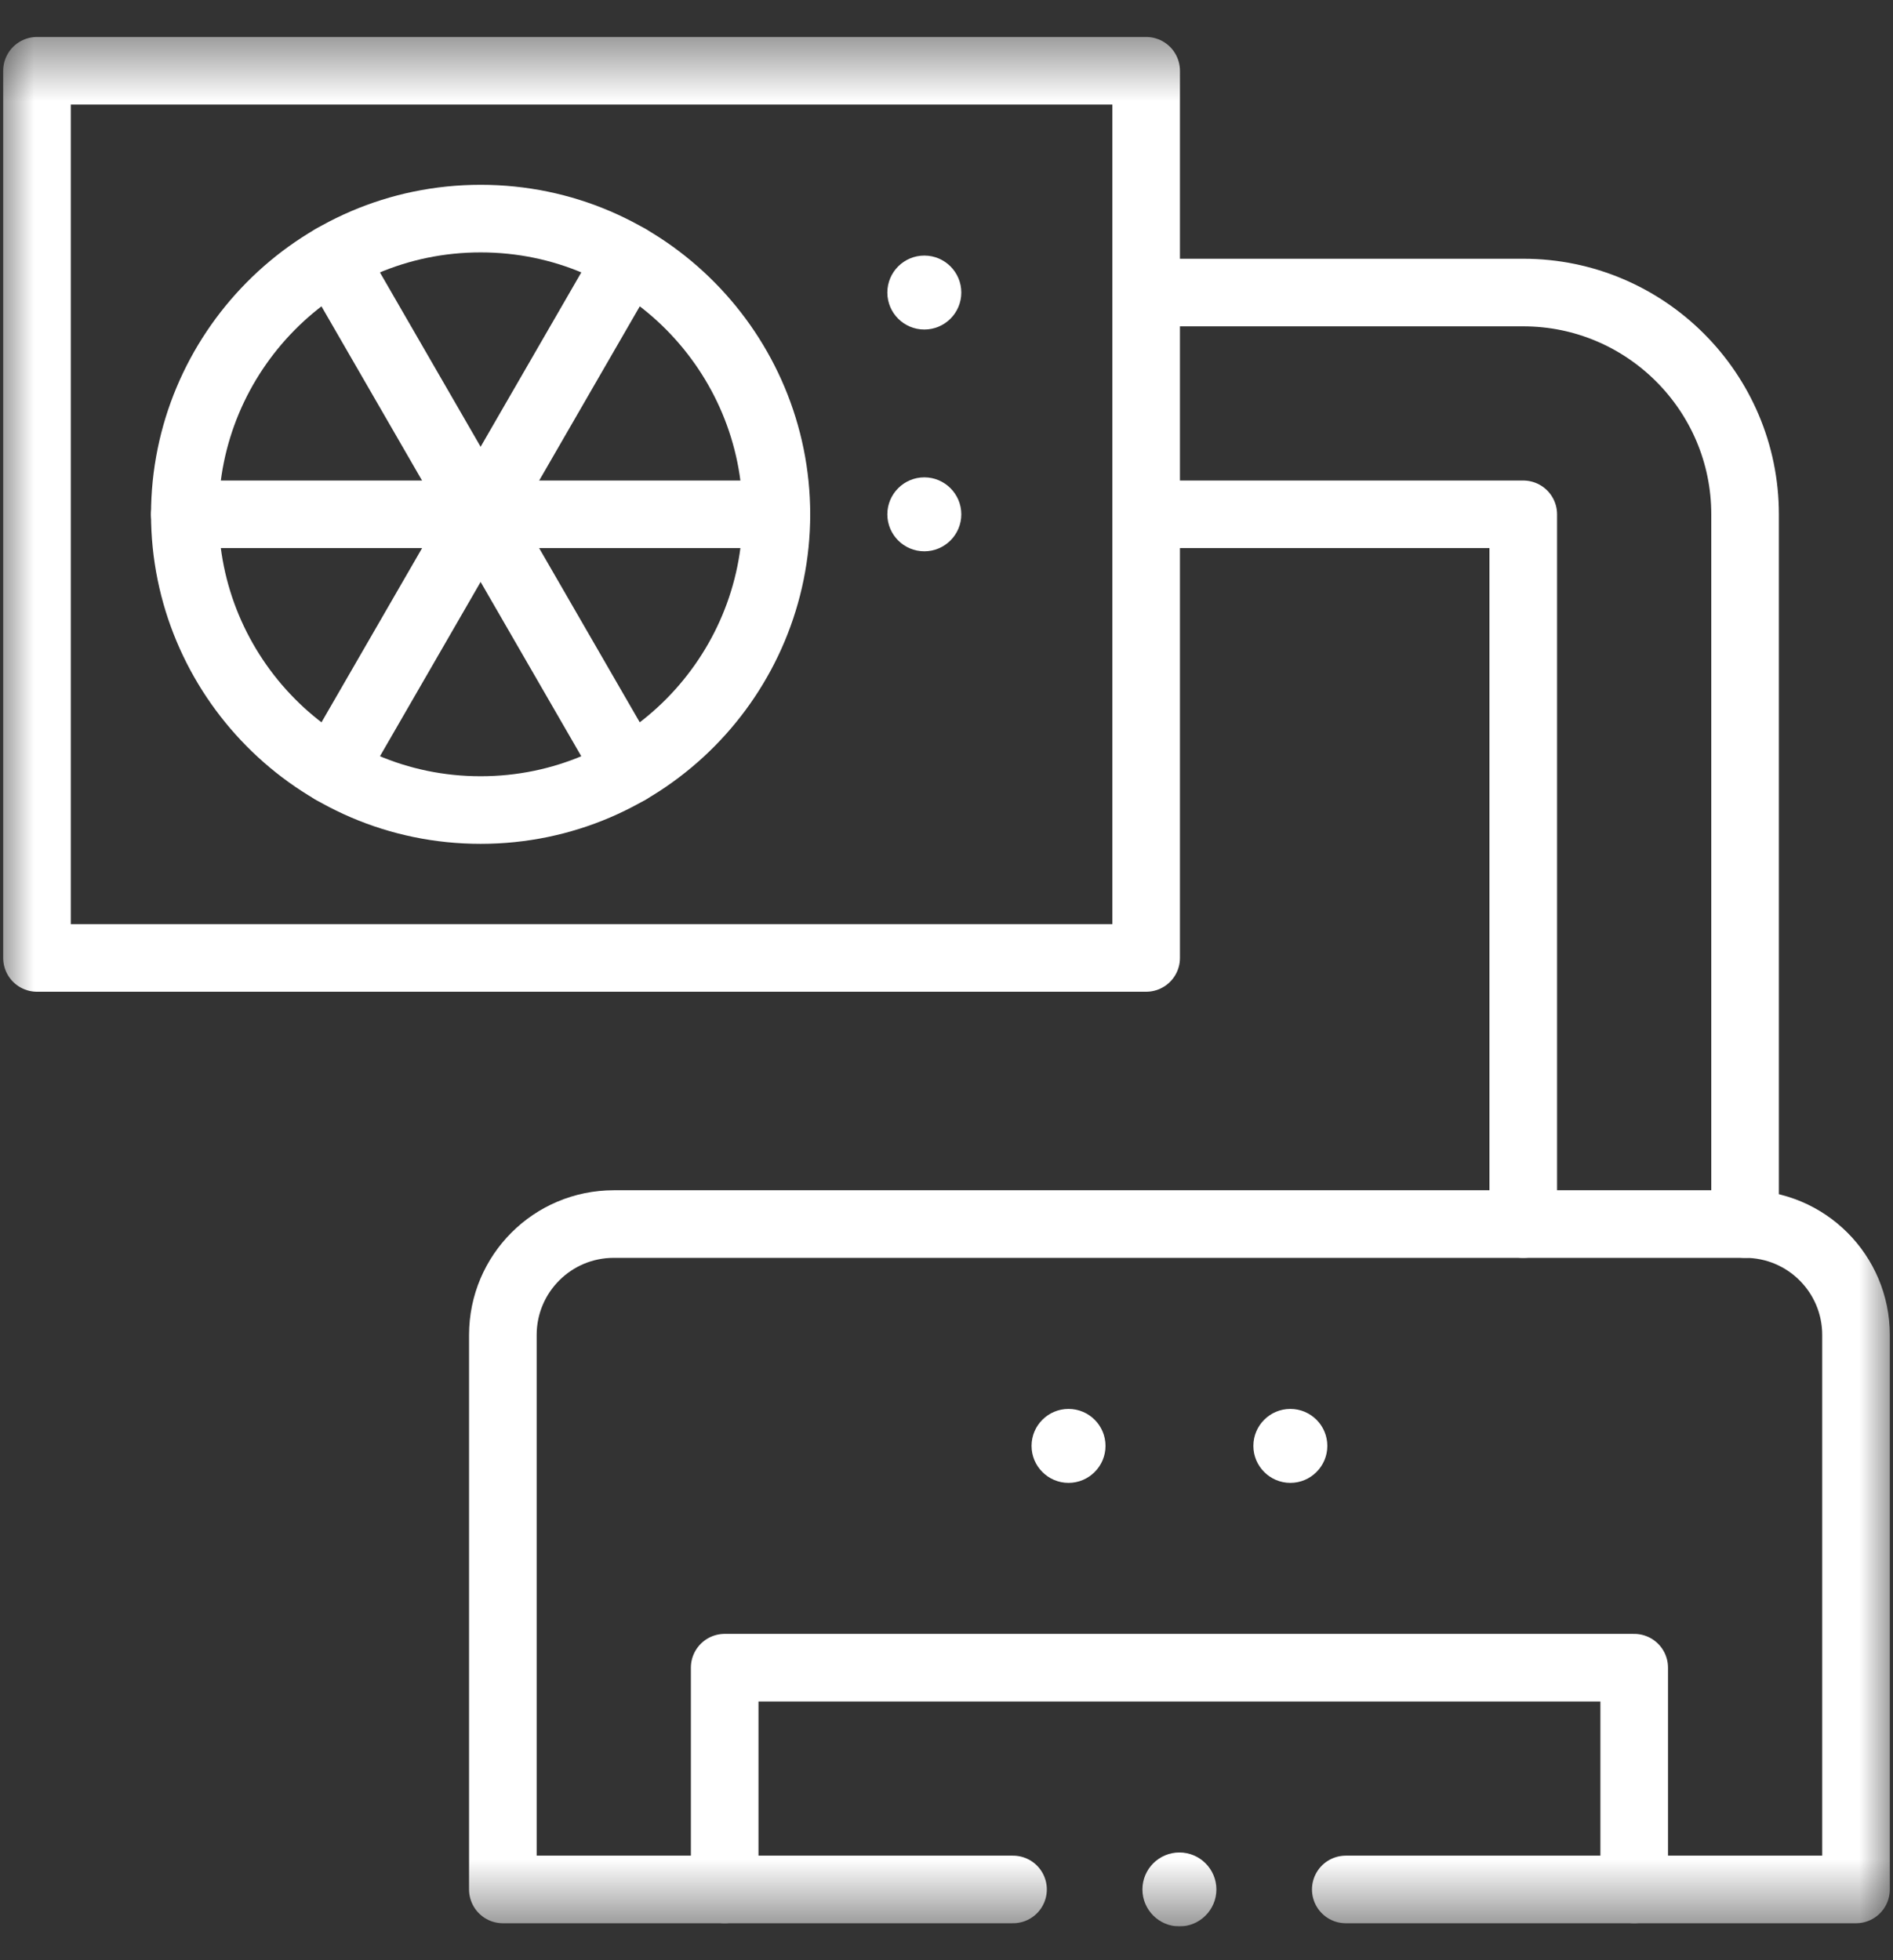
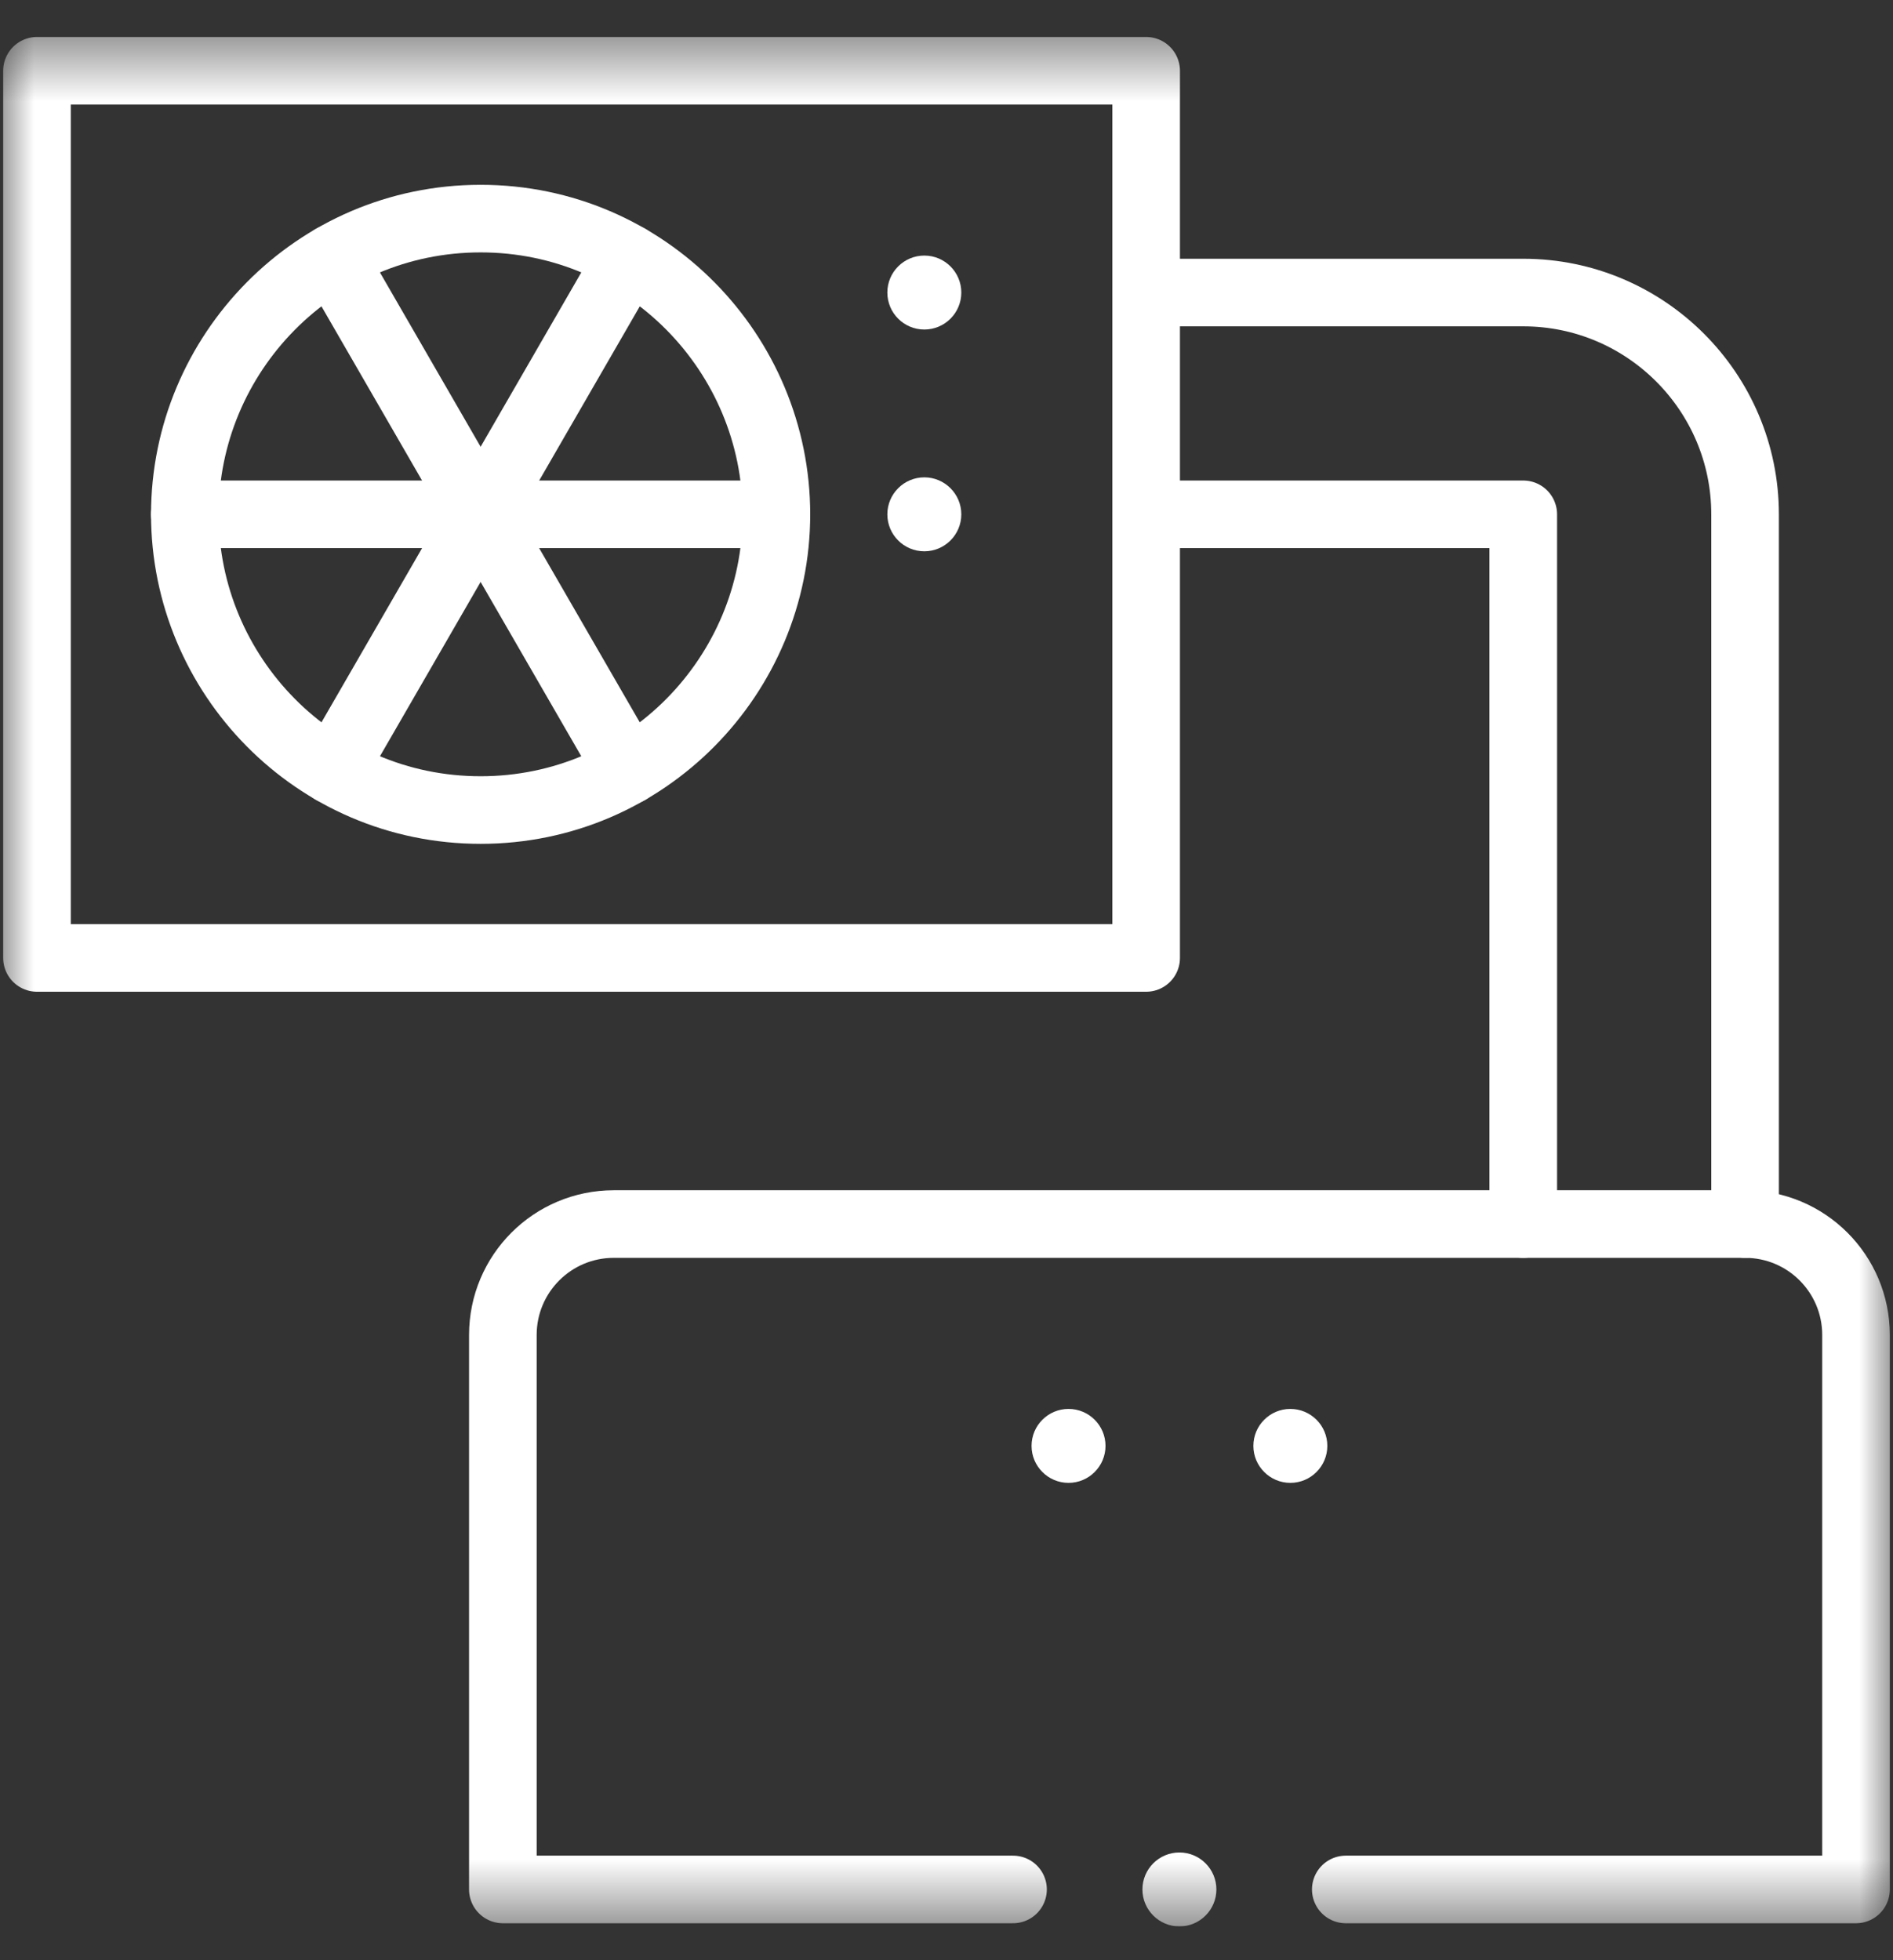
<svg xmlns="http://www.w3.org/2000/svg" width="28" height="29" viewBox="0 0 28 29" fill="none">
  <rect x="0" y="0" width="28" height="29" fill="#333333" stroke="none" />
  <g clip-path="url(#clip0_2391_1854)">
    <mask id="mask0_2391_1854" style="mask-type:luminance" maskUnits="userSpaceOnUse" x="0" y="0" width="28" height="29">
      <path d="M0 0.5H28V28.5H0V0.5Z" fill="white" />
    </mask>
    <g mask="url(#mask0_2391_1854)">
      <path d="M19.086 20.844C19.388 20.844 19.633 21.089 19.633 21.391C19.633 21.692 19.388 21.938 19.086 21.938C18.784 21.938 18.539 21.692 18.539 21.391C18.539 21.089 18.784 20.844 19.086 20.844Z" fill="white" />
      <path d="M15.805 20.844C16.107 20.844 16.352 21.089 16.352 21.391C16.352 21.692 16.107 21.938 15.805 21.938C15.503 21.938 15.258 21.692 15.258 21.391C15.258 21.089 15.503 20.844 15.805 20.844Z" fill="white" />
      <path d="M13.672 3.781C13.974 3.781 14.219 4.026 14.219 4.328C14.219 4.63 13.974 4.875 13.672 4.875C13.37 4.875 13.125 4.63 13.125 4.328C13.125 4.026 13.37 3.781 13.672 3.781Z" fill="white" />
      <path d="M13.672 7.062C13.974 7.062 14.219 7.308 14.219 7.609C14.219 7.911 13.974 8.156 13.672 8.156C13.37 8.156 13.125 7.911 13.125 7.609C13.125 7.308 13.37 7.062 13.672 7.062Z" fill="white" />
-       <path d="M24.172 27.953V24.672H10.719V27.953" stroke="white" stroke-miterlimit="10" stroke-linecap="round" stroke-linejoin="round" />
      <path d="M16.953 7.609V14.172H0.547V1.047H16.953V7.609Z" stroke="white" stroke-miterlimit="10" stroke-linecap="round" stroke-linejoin="round" />
      <path d="M7.109 11.984C4.658 11.984 2.734 9.984 2.734 7.609C2.734 5.235 4.658 3.234 7.109 3.234C9.561 3.234 11.484 5.235 11.484 7.609C11.484 9.984 9.56 11.984 7.109 11.984Z" stroke="white" stroke-miterlimit="10" stroke-linecap="round" stroke-linejoin="round" />
      <path d="M4.921 11.399L9.297 3.82" stroke="white" stroke-miterlimit="10" stroke-linecap="round" stroke-linejoin="round" />
      <path d="M4.921 3.82L9.297 11.399" stroke="white" stroke-miterlimit="10" stroke-linecap="round" stroke-linejoin="round" />
      <path d="M2.734 7.609H11.484" stroke="white" stroke-miterlimit="10" stroke-linecap="round" stroke-linejoin="round" />
      <path d="M22.531 18.109V7.609H16.953" stroke="white" stroke-miterlimit="10" stroke-linecap="round" stroke-linejoin="round" />
      <path d="M16.953 4.328H22.531C24.341 4.328 25.812 5.8 25.812 7.609V18.109" stroke="white" stroke-miterlimit="10" stroke-linecap="round" stroke-linejoin="round" />
      <path d="M17.445 28.5C17.143 28.5 16.898 28.254 16.898 27.953C16.898 27.652 17.143 27.406 17.445 27.406C17.747 27.406 17.992 27.652 17.992 27.953C17.992 28.254 17.747 28.5 17.445 28.5Z" fill="white" />
      <path d="M14.984 27.953H7.438V19.75C7.438 18.844 8.172 18.109 9.078 18.109H25.812C26.719 18.109 27.453 18.844 27.453 19.75V27.953H19.906" stroke="white" stroke-miterlimit="10" stroke-linecap="round" stroke-linejoin="round" />
    </g>
  </g>
  <defs>
    <clipPath id="clip0_2391_1854">
      <rect width="28" height="28" fill="white" transform="translate(0 0.5)" />
    </clipPath>
  </defs>
</svg>